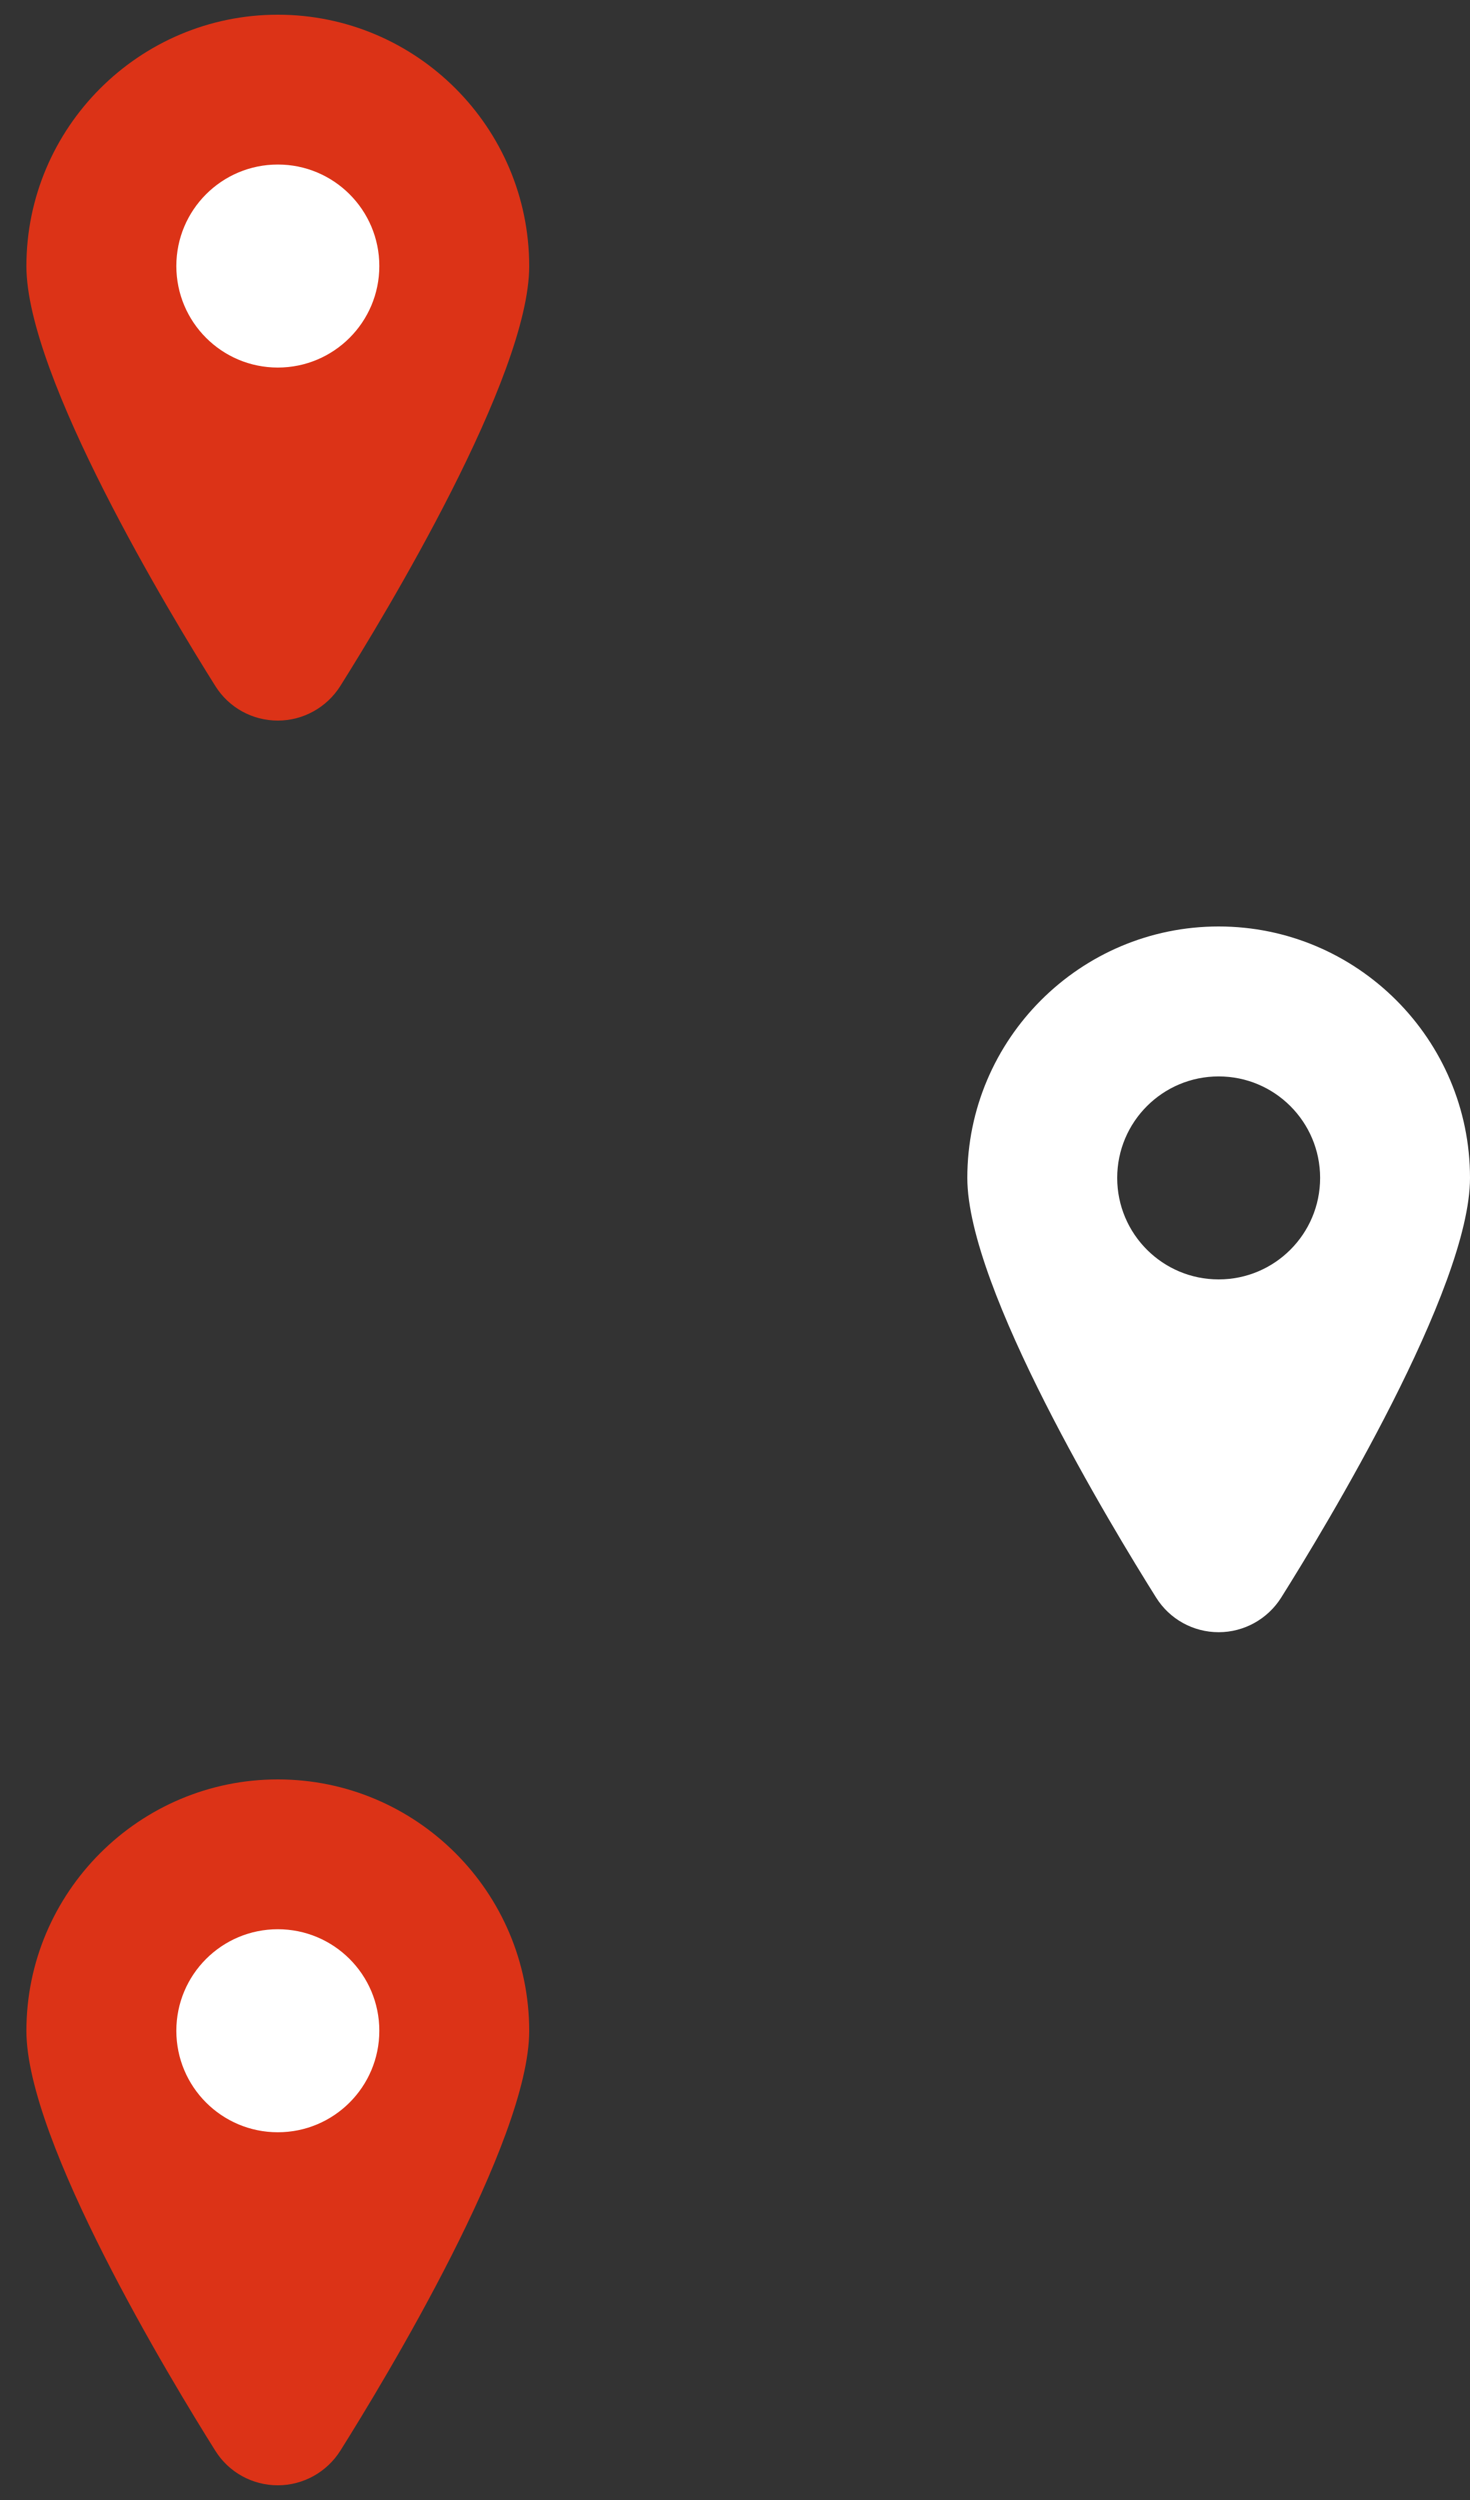
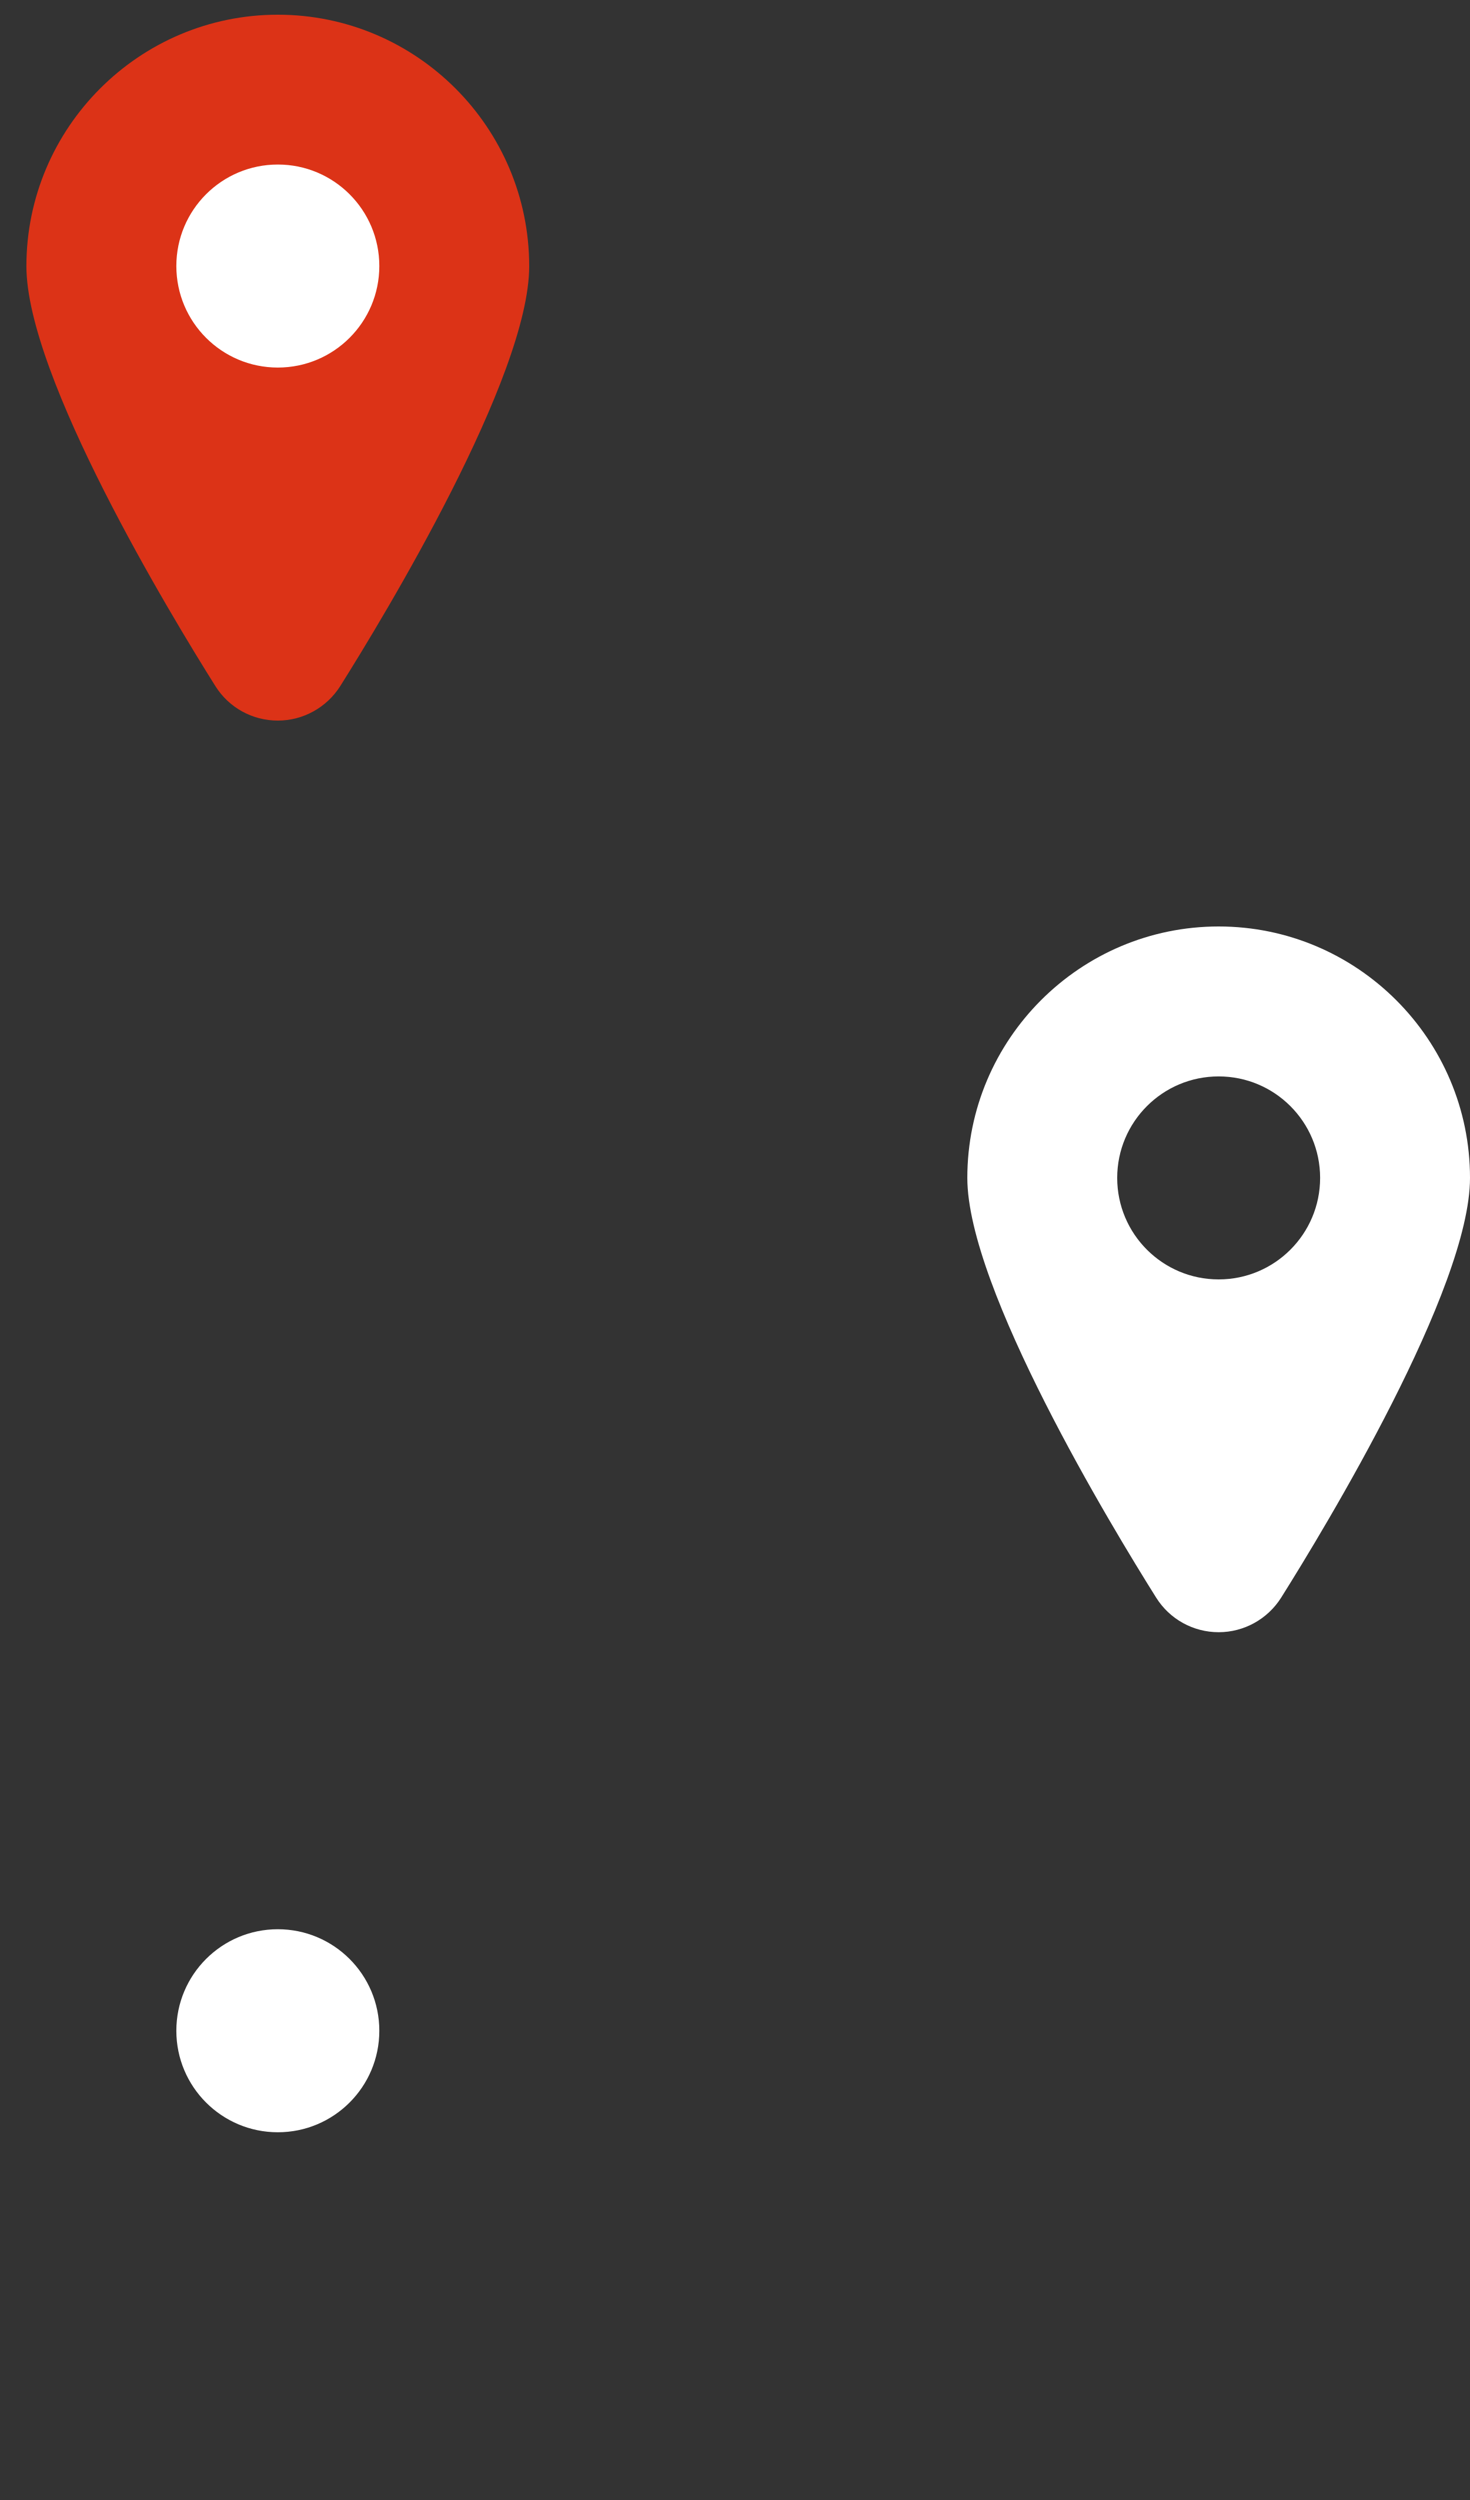
<svg xmlns="http://www.w3.org/2000/svg" width="50" height="85" viewBox="0 0 50 85" fill="none">
  <rect x="0" y="0" width="50" height="85" fill="#333333" stroke="none" />
  <g clip-path="url(#clip0_1170_141577)">
    <path d="M9.449 0.5C4.737 0.5 0.898 4.339 0.898 9.051C0.898 12.816 5.82 20.933 7.326 23.328C7.786 24.061 8.586 24.5 9.449 24.5C10.312 24.5 11.112 24.055 11.573 23.328C13.079 20.933 18 12.816 18 9.051C18 4.339 14.167 0.5 9.449 0.5Z" fill="#DC3317" />
    <path d="M9.45 12.497C11.356 12.497 12.902 10.952 12.902 9.045C12.902 7.139 11.356 5.594 9.45 5.594C7.543 5.594 5.998 7.139 5.998 9.045C5.998 10.952 7.543 12.497 9.45 12.497Z" fill="white" />
  </g>
  <g clip-path="url(#clip1_1170_141577)">
-     <path d="M9.449 60.5C4.737 60.5 0.898 64.339 0.898 69.051C0.898 72.816 5.82 80.933 7.326 83.329C7.786 84.061 8.586 84.5 9.449 84.5C10.312 84.5 11.112 84.055 11.573 83.329C13.079 80.933 18 72.816 18 69.051C18 64.339 14.167 60.5 9.449 60.5Z" fill="#DC3317" />
    <path d="M9.45 72.497C11.356 72.497 12.902 70.952 12.902 69.046C12.902 67.139 11.356 65.594 9.45 65.594C7.543 65.594 5.998 67.139 5.998 69.046C5.998 70.952 7.543 72.497 9.45 72.497Z" fill="white" />
  </g>
  <g clip-path="url(#clip2_1170_141577)">
    <path fill-rule="evenodd" clip-rule="evenodd" d="M32.902 40.049C32.902 35.338 36.735 31.5 41.451 31.5C46.163 31.5 50 35.338 50 40.049C50 43.814 45.08 51.929 43.574 54.324C43.114 55.05 42.314 55.495 41.451 55.495C40.589 55.495 39.789 55.056 39.328 54.324C37.823 51.929 32.902 43.814 32.902 40.049ZM44.902 40.049C44.902 41.955 43.357 43.5 41.451 43.5C39.545 43.5 38 41.955 38 40.049C38 38.143 39.545 36.598 41.451 36.598C43.357 36.598 44.902 38.143 44.902 40.049Z" fill="white" />
  </g>
  <defs>
    <clipPath id="clip0_1170_141577">
      <rect width="17.102" height="24" fill="white" transform="translate(0.898 0.5)" />
    </clipPath>
    <clipPath id="clip1_1170_141577">
      <rect width="17.102" height="24" fill="white" transform="translate(0.898 60.5)" />
    </clipPath>
    <clipPath id="clip2_1170_141577">
      <rect width="17.098" height="24" fill="white" transform="translate(32.902 31.5)" />
    </clipPath>
  </defs>
</svg>